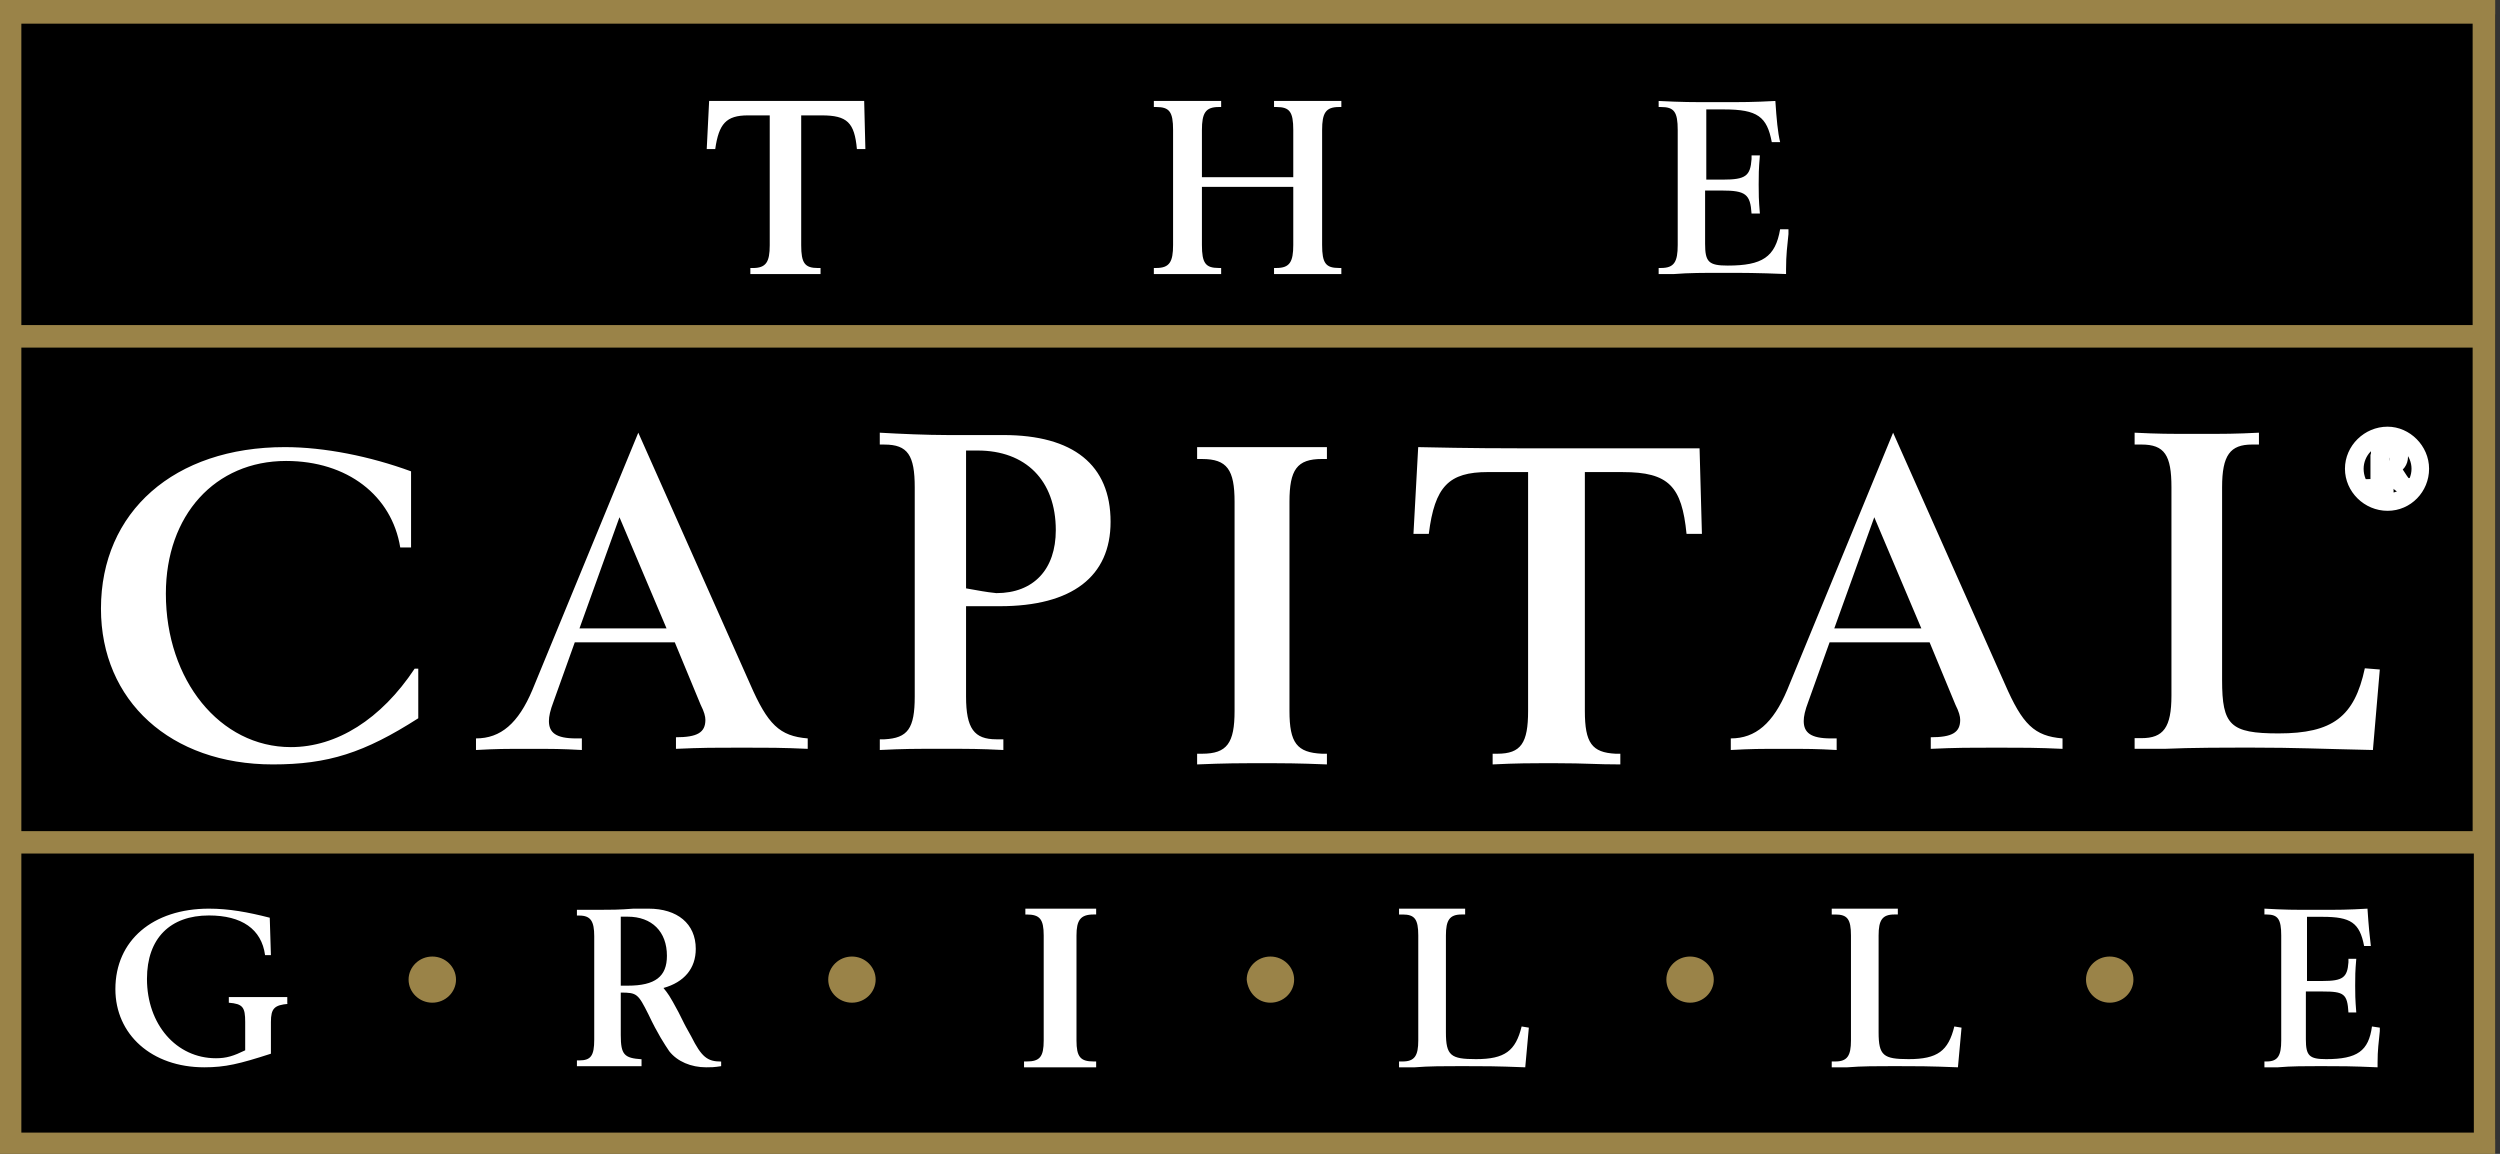
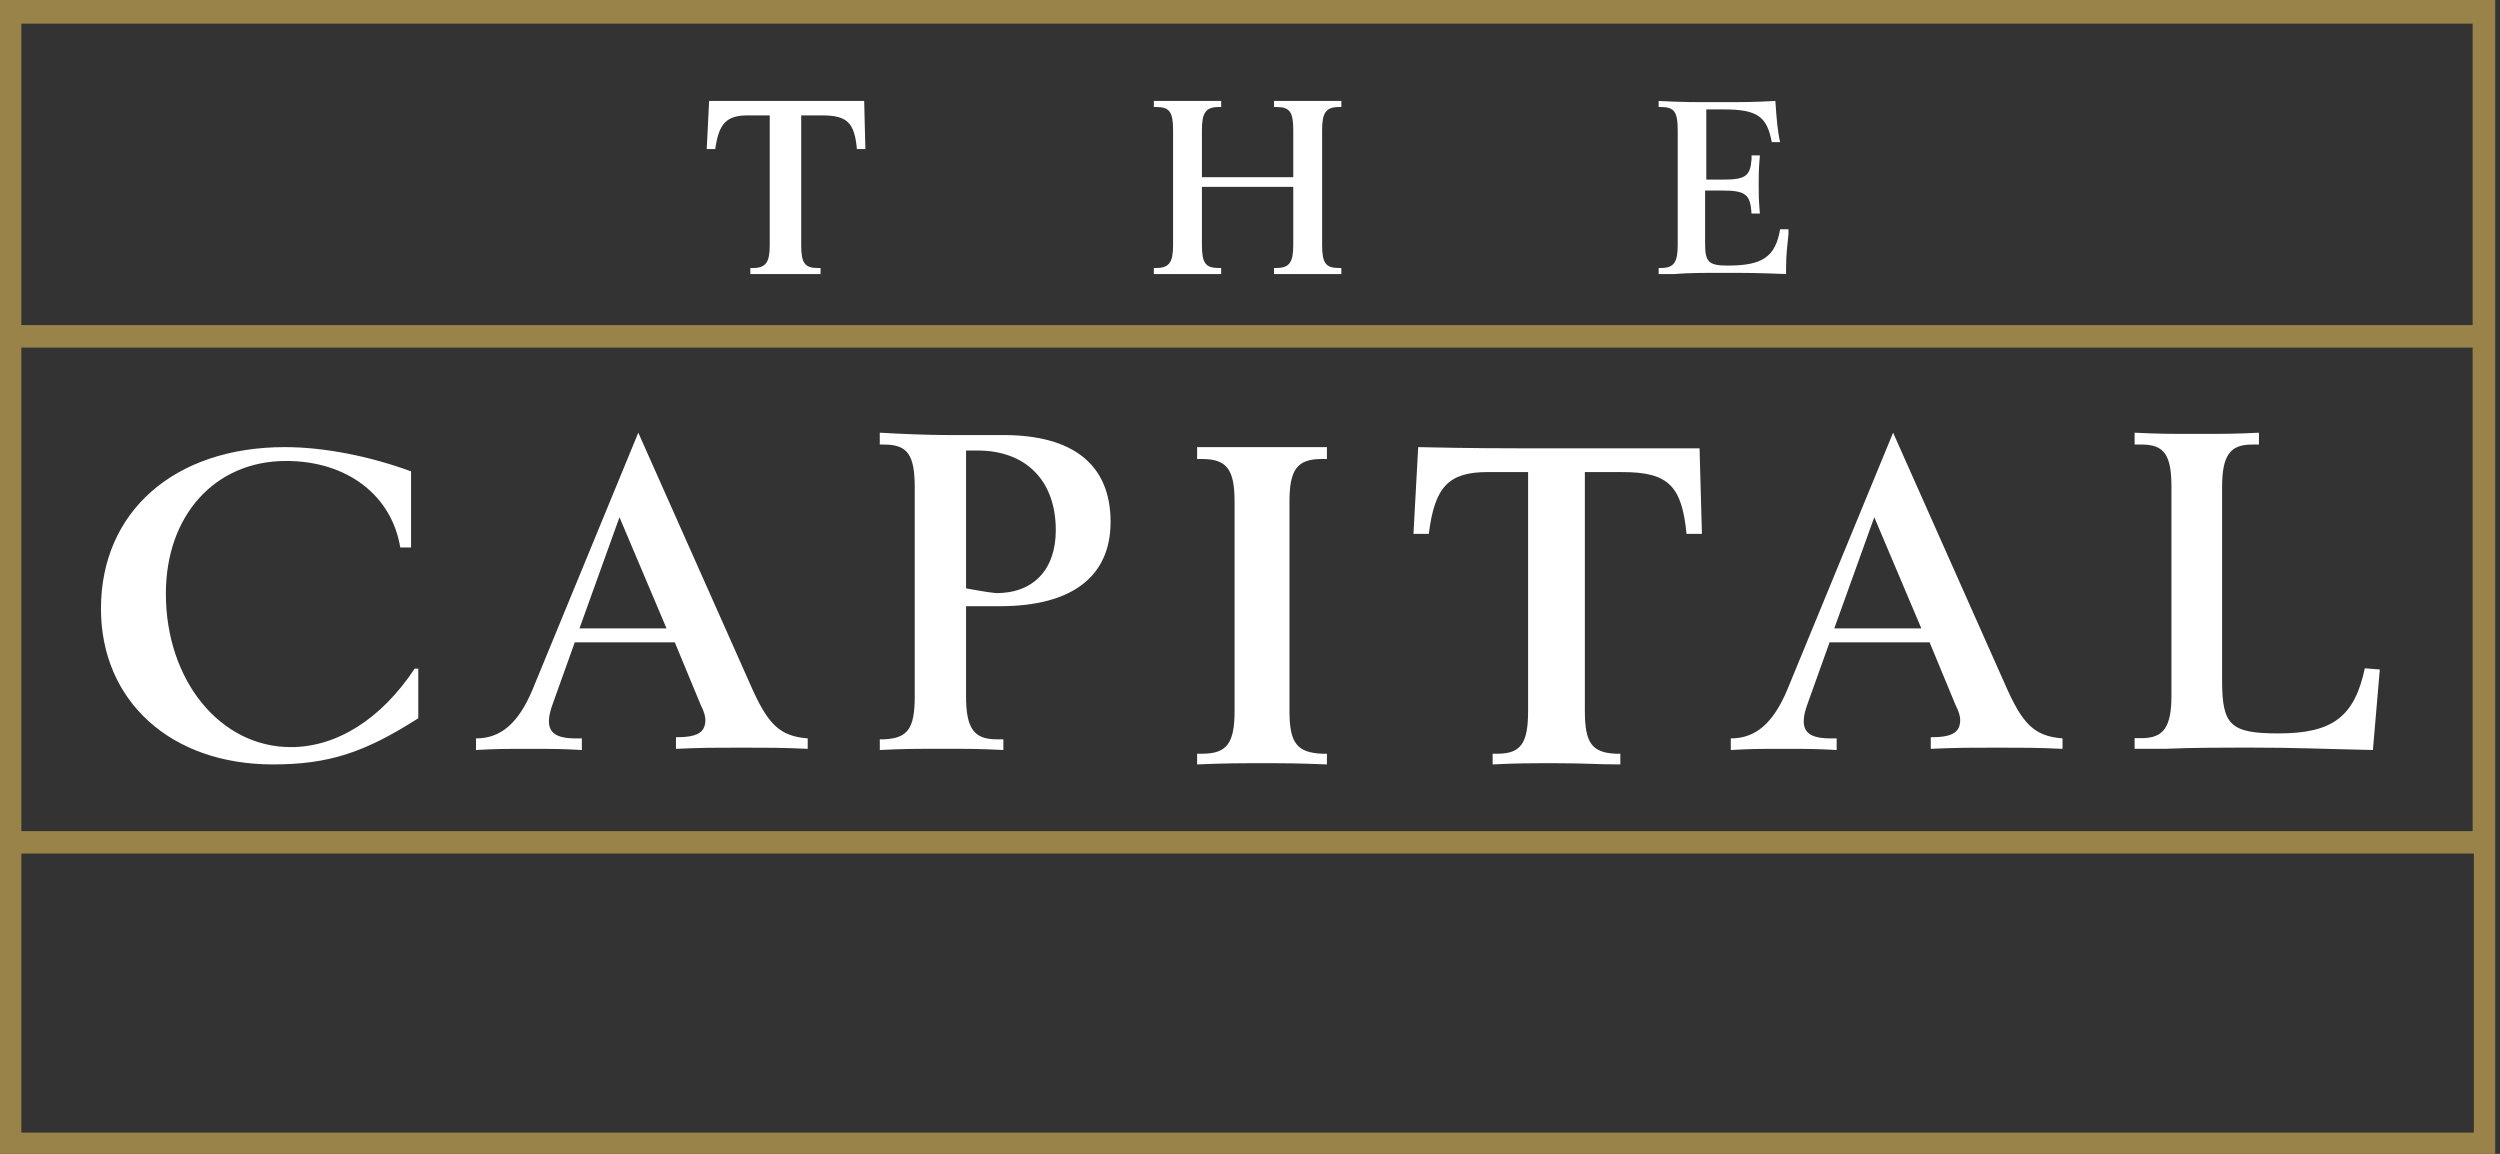
<svg xmlns="http://www.w3.org/2000/svg" width="104" height="48" viewBox="0 0 104 48">
  <rect x="0" y="0" width="104" height="48" fill="#333333" stroke="none" />
  <g fill="none" fill-rule="evenodd">
    <g fill-rule="nonzero">
      <g>
-         <path fill="#000" d="M0 0.6H103.8V47.4H0z" />
        <path fill="#9A8348" d="M103.356 0H0V48H103.8V0h-.444zM.888 34.574V14.459h101.974v20.115H.888zm102.024.934v11.607H.888V35.508h102.024zM.888 13.525V.984h101.974v12.54H.888z" />
-         <path fill="#FFF" d="M12 41.76c-.584.047-.73.189-.73.754v1.32c-1.313.425-1.897.566-2.773.566-2.189 0-3.697-1.367-3.697-3.253 0-2.027 1.557-3.347 3.892-3.347.827 0 1.605.141 2.53.377l.048 1.556h-.243c-.146-1.084-.973-1.65-2.335-1.65-1.606 0-2.578.943-2.578 2.64 0 1.886 1.216 3.3 2.87 3.3.438 0 .73-.094 1.216-.33v-1.179c0-.613-.097-.754-.681-.801v-.236h2.432v.283H12zM25.824 41.004v-2.87h.288c1.008 0 1.632.623 1.632 1.627 0 .86-.48 1.243-1.632 1.243h-.288zM30 44.161c-.576 0-.816-.191-1.248-1.052-.192-.335-.288-.526-.288-.526l-.24-.479c-.384-.717-.432-.765-.624-1.004.864-.24 1.344-.813 1.344-1.626 0-1.052-.768-1.674-1.968-1.674h-.624c-.576.048-1.008.048-1.392.048H24v.239h.096c.48 0 .624.24.624.86v4.305c0 .67-.144.861-.624.861H24v.24h2.688v-.288c-.72-.048-.864-.191-.864-1.004v-1.77c.672 0 .72.048 1.152.909.384.813.672 1.243.864 1.53.336.43.912.67 1.536.67.192 0 .336 0 .624-.048v-.191zM45.545 44.4H42.6v-.243h.11c.545 0 .708-.194.708-.873v-4.368c0-.68-.163-.873-.709-.873h-.054V37.8H45.6v.243h-.11c-.545 0-.708.242-.708.873v4.368c0 .68.163.873.709.873h.109v.243h-.055zM63.6 42.75l-.15 1.65c-1.25-.049-1.7-.049-2.65-.049-.7 0-1.35 0-1.95.049h-.65v-.243h.15c.5 0 .65-.242.65-.873v-4.368c0-.68-.15-.873-.65-.873h-.15V37.8h2.75v.243h-.15c-.5 0-.65.242-.65.873v4.028c0 .97.2 1.116 1.25 1.116 1.2 0 1.65-.34 1.9-1.359l.3.049zM81.6 42.75l-.15 1.65c-1.25-.049-1.7-.049-2.65-.049-.7 0-1.35 0-1.95.049h-.65v-.243h.15c.5 0 .65-.242.65-.873v-4.368c0-.68-.15-.873-.65-.873h-.15V37.8h2.75v.243h-.15c-.5 0-.65.242-.65.873v4.028c0 .97.2 1.116 1.25 1.116 1.2 0 1.65-.34 1.9-1.359l.3.049zM99 42.75v.146c-.047.485-.093.776-.093 1.31v.194c-1.119-.049-1.538-.049-2.377-.049-.606 0-1.212 0-1.77.049h-.56v-.243h.093c.466 0 .606-.242.606-.873v-4.368c0-.68-.14-.873-.606-.873H94.2V37.8c.885.049 1.165.049 2.144.049.978 0 1.305 0 2.143-.049.047.728.094 1.165.14 1.553h-.28c-.186-.97-.559-1.213-1.724-1.213h-.652v2.669h.652c.84 0 1.026-.146 1.072-.777v-.145h.326c-.046.534-.046.728-.046 1.116 0 .34 0 .534.046 1.116h-.326c-.046-.776-.186-.873-1.072-.873h-.699v1.99c0 .679.14.824.84.824 1.304 0 1.77-.34 1.91-1.359l.326.049z" />
        <g fill="#9A8348">
-           <path d="M1.184 2.112c.542 0 .986-.432.986-.96s-.444-.96-.986-.96c-.543 0-.987.432-.987.96s.444.96.987.96zM18.641 2.112c.543 0 .986-.432.986-.96s-.443-.96-.986-.96c-.542 0-.986.432-.986.96s.444.96.986.96zM36.05 2.112c.542 0 .986-.432.986-.96s-.444-.96-.987-.96c-.542 0-.986.432-.986.96.05.528.444.96.986.96zM53.507 2.112c.542 0 .986-.432.986-.96s-.444-.96-.986-.96c-.543 0-.986.432-.986.96s.443.96.986.96zM70.964 2.112c.543 0 .987-.432.987-.96s-.444-.96-.987-.96c-.542 0-.986.432-.986.96s.444.96.986.96z" transform="translate(16.8 39.6)" />
-         </g>
+           </g>
        <path fill="#FFF" d="M17.4 29.88c-2.25 1.44-3.75 1.92-6.05 1.92-4.25 0-7.15-2.64-7.15-6.48 0-4.032 3.05-6.72 7.65-6.72 1.65 0 3.55.384 5.25 1.008v3.168h-.45c-.35-2.16-2.2-3.6-4.75-3.6-2.95 0-5 2.256-5 5.52 0 3.6 2.25 6.384 5.2 6.384 1.9 0 3.75-1.152 5.15-3.264h.15v2.064zM25.77 21.517l1.958 4.625h-3.622l1.664-4.625zM26.553 18L22.15 28.695c-.587 1.397-1.321 2.023-2.349 2.023v.482c.88-.048 1.174-.048 2.202-.048s1.321 0 2.202.048v-.482h-.244c-.832 0-1.126-.24-1.126-.722 0-.193.049-.434.196-.82l.88-2.456h4.16l1.077 2.601c.147.29.196.482.196.626 0 .53-.343.723-1.224.723v.482c1.077-.048 1.468-.048 2.74-.048 1.273 0 1.664 0 2.741.048v-.434c-1.174-.096-1.664-.578-2.398-2.264L26.553 18zM40.188 24.476v-5.734h.485c1.988 0 3.248 1.236 3.248 3.312 0 1.631-.921 2.62-2.473 2.62-.484-.05-.678-.099-1.26-.198zm0 .742h1.406c3.006 0 4.606-1.236 4.606-3.51 0-2.373-1.552-3.61-4.46-3.61H39.411c-.824 0-1.988-.049-2.812-.098v.494h.194c.97 0 1.26.445 1.26 1.78v8.701c0 1.335-.29 1.73-1.26 1.78H36.6v.445c1.018-.05 1.406-.05 2.57-.05 1.212 0 1.551 0 2.57.05v-.445h-.292c-.92 0-1.26-.445-1.26-1.78v-3.757zM55.2 31.8c-1.246-.05-1.713-.05-2.7-.05-.987 0-1.506 0-2.7.05v-.445h.208c1.038 0 1.35-.445 1.35-1.78v-8.7c0-1.336-.312-1.78-1.35-1.78H49.8V18.6H55.2v.494h-.208c-1.038 0-1.35.445-1.35 1.78v8.701c0 1.335.312 1.73 1.35 1.78h.208v.445zM70.8 22.209h-.64c-.196-1.978-.737-2.57-2.655-2.57H65.93v9.936c0 1.335.295 1.73 1.279 1.78h.197v.445c-1.033 0-1.427-.05-2.656-.05-1.23 0-1.623 0-2.656.05v-.445h.197c.983 0 1.278-.445 1.278-1.78v-9.937h-1.672c-1.623 0-2.213.593-2.459 2.571H58.8l.197-3.609c2.311.05 3.147.05 5.852.05h5.853l.098 3.559zM77.97 21.517l1.958 4.625h-3.622l1.664-4.625zM78.753 18L74.35 28.695c-.587 1.397-1.321 2.023-2.349 2.023v.482c.88-.048 1.174-.048 2.202-.048s1.321 0 2.202.048v-.482h-.244c-.832 0-1.126-.24-1.126-.722 0-.193.049-.434.196-.82l.88-2.456h4.16l1.077 2.601c.147.29.196.482.196.626 0 .53-.343.723-1.224.723v.482c1.077-.048 1.468-.048 2.74-.048 1.273 0 1.664 0 2.741.048v-.434c-1.174-.096-1.664-.578-2.398-2.264L78.753 18zM99 27.85l-.287 3.35c-2.299-.05-3.209-.099-4.98-.099-1.294 0-2.539 0-3.688.05H88.8v-.444h.287c.91 0 1.245-.443 1.245-1.773v-8.668c0-1.33-.287-1.773-1.245-1.773H88.8V18c1.006.05 1.389.05 2.586.05 1.197 0 1.58 0 2.586-.05v.493h-.287c-.91 0-1.246.443-1.246 1.773v8.028c0 1.872.336 2.216 2.347 2.216 2.25 0 3.16-.69 3.591-2.709l.623.05zM36 6.2h-.353c-.1-1.1-.403-1.4-1.46-1.4h-.857v5.4c0 .75.15.95.705.95h.1v.25H31.215v-.25h.1c.555 0 .706-.25.706-.95V4.8h-.907c-.907 0-1.21.35-1.36 1.4H29.4l.1-2h6.45l.05 2zM53.8 7.372V5.408c0-.755-.15-.956-.7-.956H53V4.2H55.8v.252h-.1c-.55 0-.7.251-.7.956v4.784c0 .755.15.956.7.956h.1v.252H53v-.252h.1c.55 0 .7-.251.7-.956V7.775H50v2.417c0 .755.15.956.7.956h.1v.252H48v-.252h.1c.55 0 .7-.251.7-.956V5.408c0-.755-.15-.956-.7-.956H48V4.2H50.8v.252h-.1c-.55 0-.7.251-.7.956v1.964h3.8zM74.4 9.537v.201c-.05.504-.1.856-.1 1.46v.202c-1.238-.05-1.733-.05-2.674-.05-.694 0-1.387 0-1.982.05H69v-.252h.1c.544 0 .693-.251.693-.956V5.408c0-.755-.149-.956-.694-.956H69V4.2c.99.05 1.338.05 2.428.05 1.139 0 1.486 0 2.427-.05.05.755.1 1.31.198 1.712h-.347c-.198-1.057-.594-1.36-1.981-1.36h-.743v2.92h.693c.942 0 1.14-.15 1.19-.855v-.151h.346c-.05.604-.05.805-.05 1.208 0 .403 0 .604.05 1.209h-.347c-.05-.806-.247-.957-1.238-.957h-.694v2.215c0 .756.149.907.941.907 1.437 0 1.982-.353 2.18-1.51h.347z" />
-         <path fill="#FFF" stroke="#FFF" stroke-width=".5" d="M99.138 19.5v-.727h.185c.185 0 .323.09.323.318 0 .227-.092.409-.323.409h-.185 0zm-.507-.727c.184 0 .23.045.23.09v1.228c0 .09-.046.09-.23.09v.092h.692v-.091c-.185 0-.23-.046-.23-.091v-.546h.23c.415.637.462.682.554.682h.277v-.09c-.092 0-.139-.046-.37-.41l-.184-.272c.185-.046.323-.228.323-.455 0-.273-.23-.41-.508-.41h-.738v.183h-.046zm-.831.727c0 .818.692 1.5 1.523 1.5.83 0 1.477-.682 1.477-1.5s-.692-1.5-1.477-1.5c-.83 0-1.523.682-1.523 1.5zm.277 0c0-.682.554-1.273 1.246-1.273s1.246.591 1.246 1.273c0 .682-.554 1.273-1.246 1.273s-1.246-.546-1.246-1.273z" />
      </g>
    </g>
  </g>
</svg>